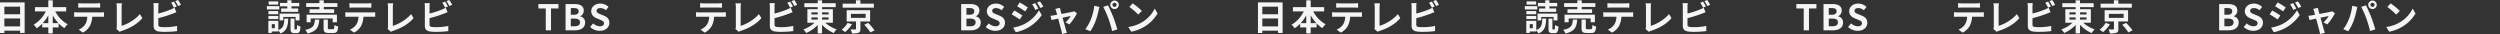
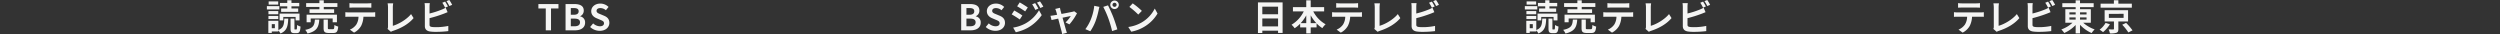
<svg xmlns="http://www.w3.org/2000/svg" width="2114.545" height="28.771" viewBox="0 0 2114.545 28.771">
  <rect x="0" y="0" width="2114.545" height="28.771" fill="#333333" stroke="none" />
  <g id="グループ_428" data-name="グループ 428" transform="translate(18142.545 -8377.35)">
-     <path id="パス_9255" data-name="パス 9255" d="M-66.855-3.3v-6.72h13.32V-3.3Zm13.32-16.71v6.45h-13.32v-6.45Zm-17.01-3.6V2.25h3.69V.3h13.32V2.19h3.84v-25.8Zm44.61,17.52v-6.6a33.435,33.435,0,0,0,4.77,6.6Zm-8.46,0a34.958,34.958,0,0,0,4.71-6.54v6.54Zm19.83-9.9v-3.6h-11.37v-5.79h-3.75v5.79h-11.28v3.6h9.15A26.65,26.65,0,0,1-42.135-4.74a17.638,17.638,0,0,1,2.61,2.97,25.477,25.477,0,0,0,4.68-3.84v3.15h5.16V2.61h3.75V-2.46h4.98V-5.88a24.543,24.543,0,0,0,4.89,4.02A15.167,15.167,0,0,1-13.3-5.1a26.207,26.207,0,0,1-10.47-10.89Zm10.2-7.02v3.87c.93-.06,2.19-.12,3.24-.12h12.03c1.05,0,2.22.06,3.24.12v-3.87a23.5,23.5,0,0,1-3.24.21H-1.155A23.073,23.073,0,0,1-4.365-23.01Zm-3.48,7.68v3.93c.84-.06,1.98-.12,2.88-.12h8.25a12.892,12.892,0,0,1-1.86,6.63A12.462,12.462,0,0,1-4-.6l3.51,2.55a14.4,14.4,0,0,0,6.03-5.76,19.032,19.032,0,0,0,1.92-7.71h7.23c.84,0,1.98.03,2.73.09v-3.9a22.688,22.688,0,0,1-2.73.18H-4.965C-5.895-15.15-6.945-15.24-7.845-15.33ZM27.855-1.2l2.85,2.46a7.743,7.743,0,0,1,1.77-.81c7.08-2.31,13.29-5.88,17.4-10.8l-2.13-3.39c-3.84,4.68-10.53,8.52-15.42,9.93v-15.6a21.944,21.944,0,0,1,.3-3.42h-4.71a19.167,19.167,0,0,1,.33,3.42V-3.15A3.918,3.918,0,0,1,27.855-1.2Zm48.69-23.1-2.37.96a35.9,35.9,0,0,1,2.34,4.17l2.43-1.02C78.375-21.3,77.295-23.19,76.545-24.3Zm3.54-1.35-2.37.96a31.806,31.806,0,0,1,2.43,4.14l2.37-1.02A33.117,33.117,0,0,0,80.085-25.65Zm-16.47,2.64h-4.44a24.823,24.823,0,0,1,.24,3.12V-3.54c0,2.58,1.5,4.02,4.11,4.5a33.394,33.394,0,0,0,5.04.33A85.249,85.249,0,0,0,79.245.66V-3.72a50.823,50.823,0,0,1-10.44,1.05,28.058,28.058,0,0,1-3.48-.18c-1.35-.27-1.95-.6-1.95-1.89v-5.55a103.551,103.551,0,0,0,11.76-3.66c.99-.36,2.34-.93,3.51-1.41l-1.62-3.81a19.4,19.4,0,0,1-3.27,1.62,75.658,75.658,0,0,1-10.38,3.33v-5.67A22.537,22.537,0,0,1,63.615-23.01Z" transform="translate(-18072 8403)" fill="#f5f5f4" />
    <path id="パス_9265" data-name="パス 9265" d="M-66.855-3.3v-6.72h13.32V-3.3Zm13.32-16.71v6.45h-13.32v-6.45Zm-17.01-3.6V2.25h3.69V.3h13.32V2.19h3.84v-25.8Zm44.61,17.52v-6.6a33.435,33.435,0,0,0,4.77,6.6Zm-8.46,0a34.958,34.958,0,0,0,4.71-6.54v6.54Zm19.83-9.9v-3.6h-11.37v-5.79h-3.75v5.79h-11.28v3.6h9.15A26.65,26.65,0,0,1-42.135-4.74a17.638,17.638,0,0,1,2.61,2.97,25.477,25.477,0,0,0,4.68-3.84v3.15h5.16V2.61h3.75V-2.46h4.98V-5.88a24.543,24.543,0,0,0,4.89,4.02A15.167,15.167,0,0,1-13.3-5.1a26.207,26.207,0,0,1-10.47-10.89Zm10.2-7.02v3.87c.93-.06,2.19-.12,3.24-.12h12.03c1.05,0,2.22.06,3.24.12v-3.87a23.5,23.5,0,0,1-3.24.21H-1.155A23.073,23.073,0,0,1-4.365-23.01Zm-3.48,7.68v3.93c.84-.06,1.98-.12,2.88-.12h8.25a12.892,12.892,0,0,1-1.86,6.63A12.462,12.462,0,0,1-4-.6l3.51,2.55a14.4,14.4,0,0,0,6.03-5.76,19.032,19.032,0,0,0,1.92-7.71h7.23c.84,0,1.98.03,2.73.09v-3.9a22.688,22.688,0,0,1-2.73.18H-4.965C-5.895-15.15-6.945-15.24-7.845-15.33ZM27.855-1.2l2.85,2.46a7.743,7.743,0,0,1,1.77-.81c7.08-2.31,13.29-5.88,17.4-10.8l-2.13-3.39c-3.84,4.68-10.53,8.52-15.42,9.93v-15.6a21.944,21.944,0,0,1,.3-3.42h-4.71a19.167,19.167,0,0,1,.33,3.42V-3.15A3.918,3.918,0,0,1,27.855-1.2Zm48.69-23.1-2.37.96a35.9,35.9,0,0,1,2.34,4.17l2.43-1.02C78.375-21.3,77.295-23.19,76.545-24.3Zm3.54-1.35-2.37.96a31.806,31.806,0,0,1,2.43,4.14l2.37-1.02A33.117,33.117,0,0,0,80.085-25.65Zm-16.47,2.64h-4.44a24.823,24.823,0,0,1,.24,3.12V-3.54c0,2.58,1.5,4.02,4.11,4.5a33.394,33.394,0,0,0,5.04.33A85.249,85.249,0,0,0,79.245.66V-3.72a50.823,50.823,0,0,1-10.44,1.05,28.058,28.058,0,0,1-3.48-.18c-1.35-.27-1.95-.6-1.95-1.89v-5.55a103.551,103.551,0,0,0,11.76-3.66c.99-.36,2.34-.93,3.51-1.41l-1.62-3.81a19.4,19.4,0,0,1-3.27,1.62,75.658,75.658,0,0,1-10.38,3.33v-5.67A22.537,22.537,0,0,1,63.615-23.01Z" transform="translate(-17008 8403)" fill="#f5f5f4" />
    <path id="パス_9261" data-name="パス 9261" d="M-82.56,0h7.92c4.89,0,8.61-2.07,8.61-6.54a5.048,5.048,0,0,0-4.17-5.25v-.15a5.036,5.036,0,0,0,3.03-4.8c0-4.14-3.48-5.49-8.04-5.49h-7.35Zm4.44-13.17v-5.64h2.64c2.67,0,3.99.78,3.99,2.73,0,1.77-1.23,2.91-4.05,2.91Zm0,9.75V-9.9h3.09c3.06,0,4.68.93,4.68,3.09,0,2.31-1.65,3.39-4.68,3.39ZM-53.67.42c5.13,0,8.16-3.09,8.16-6.72,0-3.21-1.77-4.92-4.47-6.03l-2.91-1.23c-1.89-.75-3.45-1.32-3.45-2.91,0-1.47,1.23-2.34,3.18-2.34a7.082,7.082,0,0,1,4.71,1.83l2.25-2.79a9.852,9.852,0,0,0-6.96-2.85c-4.5,0-7.68,2.79-7.68,6.42,0,3.24,2.25,5.04,4.5,5.97l2.97,1.26c1.98.84,3.33,1.35,3.33,3,0,1.56-1.23,2.55-3.54,2.55a8.734,8.734,0,0,1-5.64-2.46l-2.55,3.06A11.83,11.83,0,0,0-53.67.42Zm33.66-23.46-2.52,1.05a27.1,27.1,0,0,1,2.64,4.71l2.61-1.11A51.016,51.016,0,0,0-20.01-23.04Zm4.11-1.44-2.55,1.05a28.827,28.827,0,0,1,2.82,4.56l2.55-1.14A38.579,38.579,0,0,0-15.9-24.48Zm-17.16.87-2.16,3.3c1.98,1.11,5.1,3.12,6.78,4.29l2.22-3.3C-27.78-20.43-31.08-22.53-33.06-23.61Zm-5.55,21.3,2.25,3.93A37.729,37.729,0,0,0-26.34-2.07a36.188,36.188,0,0,0,11.91-10.8l-2.31-4.08A30.37,30.37,0,0,1-28.41-5.7,32.172,32.172,0,0,1-38.61-2.31Zm.93-14.46-2.16,3.3c2.01,1.08,5.13,3.09,6.84,4.29l2.19-3.36C-32.34-13.62-35.64-15.69-37.68-16.77ZM.99-19.05l-4.02.96a10.506,10.506,0,0,1,.84,2.13c.21.66.48,1.62.78,2.79-1.38.27-2.46.45-2.88.51-.99.18-1.8.27-2.76.36l.93,3.6c.9-.21,3.09-.66,5.61-1.2C.57-5.82,1.8-1.14,2.25.48a17.194,17.194,0,0,1,.54,2.64L6.87,2.1C6.63,1.5,6.24.15,6.06-.36,5.61-1.92,4.32-6.54,3.18-10.68c3.24-.66,6.24-1.29,6.96-1.41A26.632,26.632,0,0,1,5.7-6.69L9-5.04a47.221,47.221,0,0,0,6.39-9.39l-2.4-1.71a5.719,5.719,0,0,1-1.53.48c-1.17.27-5.37,1.08-9.18,1.8-.33-1.17-.6-2.19-.81-2.91C1.29-17.55,1.11-18.36.99-19.05Zm44.43-2.52a1.741,1.741,0,0,1,1.74-1.74,1.741,1.741,0,0,1,1.74,1.74,1.735,1.735,0,0,1-1.74,1.71A1.735,1.735,0,0,1,45.42-21.57Zm-1.86,0A3.6,3.6,0,0,0,47.16-18a3.6,3.6,0,0,0,3.6-3.57,3.611,3.611,0,0,0-3.6-3.6A3.611,3.611,0,0,0,43.56-21.57ZM27.15-9.33A36.145,36.145,0,0,1,22.47-.99L26.67.78A41.247,41.247,0,0,0,31.11-7.8a69.848,69.848,0,0,0,2.55-9.03c.12-.66.45-2.13.72-3L30-20.73A43.227,43.227,0,0,1,27.15-9.33Zm14.82-.63A92.7,92.7,0,0,1,45.09.63L49.53-.81c-.84-2.97-2.43-7.77-3.48-10.47-1.14-2.91-3.21-7.53-4.44-9.84l-3.99,1.29A84.039,84.039,0,0,1,41.97-9.96ZM62.52-22.8l-2.82,3a62.378,62.378,0,0,1,7.5,6.48l3.06-3.12A60.59,60.59,0,0,0,62.52-22.8ZM58.77-2.82l2.52,3.96A32.489,32.489,0,0,0,72.42-3.09a31.9,31.9,0,0,0,11.1-11.1l-2.34-4.23A28.248,28.248,0,0,1,70.26-6.75,30.92,30.92,0,0,1,58.77-2.82Z" transform="translate(-17247 8403)" fill="#f5f5f4" />
-     <path id="パス_9272" data-name="パス 9272" d="M-82.56,0h7.92c4.89,0,8.61-2.07,8.61-6.54a5.048,5.048,0,0,0-4.17-5.25v-.15a5.036,5.036,0,0,0,3.03-4.8c0-4.14-3.48-5.49-8.04-5.49h-7.35Zm4.44-13.17v-5.64h2.64c2.67,0,3.99.78,3.99,2.73,0,1.77-1.23,2.91-4.05,2.91Zm0,9.75V-9.9h3.09c3.06,0,4.68.93,4.68,3.09,0,2.31-1.65,3.39-4.68,3.39ZM-53.67.42c5.13,0,8.16-3.09,8.16-6.72,0-3.21-1.77-4.92-4.47-6.03l-2.91-1.23c-1.89-.75-3.45-1.32-3.45-2.91,0-1.47,1.23-2.34,3.18-2.34a7.082,7.082,0,0,1,4.71,1.83l2.25-2.79a9.852,9.852,0,0,0-6.96-2.85c-4.5,0-7.68,2.79-7.68,6.42,0,3.24,2.25,5.04,4.5,5.97l2.97,1.26c1.98.84,3.33,1.35,3.33,3,0,1.56-1.23,2.55-3.54,2.55a8.734,8.734,0,0,1-5.64-2.46l-2.55,3.06A11.83,11.83,0,0,0-53.67.42Zm33.66-23.46-2.52,1.05a27.1,27.1,0,0,1,2.64,4.71l2.61-1.11A51.016,51.016,0,0,0-20.01-23.04Zm4.11-1.44-2.55,1.05a28.827,28.827,0,0,1,2.82,4.56l2.55-1.14A38.579,38.579,0,0,0-15.9-24.48Zm-17.16.87-2.16,3.3c1.98,1.11,5.1,3.12,6.78,4.29l2.22-3.3C-27.78-20.43-31.08-22.53-33.06-23.61Zm-5.55,21.3,2.25,3.93A37.729,37.729,0,0,0-26.34-2.07a36.188,36.188,0,0,0,11.91-10.8l-2.31-4.08A30.37,30.37,0,0,1-28.41-5.7,32.172,32.172,0,0,1-38.61-2.31Zm.93-14.46-2.16,3.3c2.01,1.08,5.13,3.09,6.84,4.29l2.19-3.36C-32.34-13.62-35.64-15.69-37.68-16.77ZM.99-19.05l-4.02.96a10.506,10.506,0,0,1,.84,2.13c.21.66.48,1.62.78,2.79-1.38.27-2.46.45-2.88.51-.99.18-1.8.27-2.76.36l.93,3.6c.9-.21,3.09-.66,5.61-1.2C.57-5.82,1.8-1.14,2.25.48a17.194,17.194,0,0,1,.54,2.64L6.87,2.1C6.63,1.5,6.24.15,6.06-.36,5.61-1.92,4.32-6.54,3.18-10.68c3.24-.66,6.24-1.29,6.96-1.41A26.632,26.632,0,0,1,5.7-6.69L9-5.04a47.221,47.221,0,0,0,6.39-9.39l-2.4-1.71a5.719,5.719,0,0,1-1.53.48c-1.17.27-5.37,1.08-9.18,1.8-.33-1.17-.6-2.19-.81-2.91C1.29-17.55,1.11-18.36.99-19.05Zm44.43-2.52a1.741,1.741,0,0,1,1.74-1.74,1.741,1.741,0,0,1,1.74,1.74,1.735,1.735,0,0,1-1.74,1.71A1.735,1.735,0,0,1,45.42-21.57Zm-1.86,0A3.6,3.6,0,0,0,47.16-18a3.6,3.6,0,0,0,3.6-3.57,3.611,3.611,0,0,0-3.6-3.6A3.611,3.611,0,0,0,43.56-21.57ZM27.15-9.33A36.145,36.145,0,0,1,22.47-.99L26.67.78A41.247,41.247,0,0,0,31.11-7.8a69.848,69.848,0,0,0,2.55-9.03c.12-.66.45-2.13.72-3L30-20.73A43.227,43.227,0,0,1,27.15-9.33Zm14.82-.63A92.7,92.7,0,0,1,45.09.63L49.53-.81c-.84-2.97-2.43-7.77-3.48-10.47-1.14-2.91-3.21-7.53-4.44-9.84l-3.99,1.29A84.039,84.039,0,0,1,41.97-9.96ZM62.52-22.8l-2.82,3a62.378,62.378,0,0,1,7.5,6.48l3.06-3.12A60.59,60.59,0,0,0,62.52-22.8ZM58.77-2.82l2.52,3.96A32.489,32.489,0,0,0,72.42-3.09a31.9,31.9,0,0,0,11.1-11.1l-2.34-4.23A28.248,28.248,0,0,1,70.26-6.75,30.92,30.92,0,0,1,58.77-2.82Z" transform="translate(-16183 8403)" fill="#f5f5f4" />
-     <path id="パス_9262" data-name="パス 9262" d="M-71.37-23.01v3.87c.93-.06,2.19-.12,3.24-.12H-56.1c1.05,0,2.22.06,3.24.12v-3.87a23.5,23.5,0,0,1-3.24.21H-68.16A23.073,23.073,0,0,1-71.37-23.01Zm-3.48,7.68v3.93c.84-.06,1.98-.12,2.88-.12h8.25a12.892,12.892,0,0,1-1.86,6.63A12.462,12.462,0,0,1-71.01-.6l3.51,2.55a14.4,14.4,0,0,0,6.03-5.76,19.032,19.032,0,0,0,1.92-7.71h7.23c.84,0,1.98.03,2.73.09v-3.9a22.688,22.688,0,0,1-2.73.18H-71.97C-72.9-15.15-73.95-15.24-74.85-15.33ZM-41.55-1.2l2.85,2.46A7.743,7.743,0,0,1-36.93.45c7.08-2.31,13.29-5.88,17.4-10.8l-2.13-3.39C-25.5-9.06-32.19-5.22-37.08-3.81v-15.6a21.944,21.944,0,0,1,.3-3.42h-4.71a19.167,19.167,0,0,1,.33,3.42V-3.15A3.918,3.918,0,0,1-41.55-1.2ZM4.74-24.3l-2.37.96a35.9,35.9,0,0,1,2.34,4.17l2.43-1.02C6.57-21.3,5.49-23.19,4.74-24.3Zm3.54-1.35-2.37.96a31.806,31.806,0,0,1,2.43,4.14l2.37-1.02A33.116,33.116,0,0,0,8.28-25.65ZM-8.19-23.01h-4.44a24.822,24.822,0,0,1,.24,3.12V-3.54c0,2.58,1.5,4.02,4.11,4.5a33.394,33.394,0,0,0,5.04.33A85.249,85.249,0,0,0,7.44.66V-3.72A50.823,50.823,0,0,1-3-2.67a28.058,28.058,0,0,1-3.48-.18c-1.35-.27-1.95-.6-1.95-1.89v-5.55A103.551,103.551,0,0,0,3.33-13.95c.99-.36,2.34-.93,3.51-1.41L5.22-19.17a19.4,19.4,0,0,1-3.27,1.62A75.658,75.658,0,0,1-8.43-14.22v-5.67A22.538,22.538,0,0,1-8.19-23.01ZM22.8-10.92h5.28v1.83H22.8Zm0-4.29h5.28v1.77H22.8Zm14.49,0v1.77H31.77v-1.77Zm0,6.12H31.77v-1.83h5.52Zm3.63,2.67V-17.88H31.77v-1.71H43.32v-3.33H31.77v-2.46H28.08v2.46H16.8v3.33H28.08v1.71H19.35V-6.42h6.06A27.134,27.134,0,0,1,15.96-.75a19.532,19.532,0,0,1,2.46,3,29.275,29.275,0,0,0,9.66-6.78V2.61h3.69V-4.68a29.734,29.734,0,0,0,9.84,6.99A15.712,15.712,0,0,1,44.16-.78a28.6,28.6,0,0,1-9.69-5.64ZM75.6-22.53H64.2v-2.88H60.42v2.88H49.17v3.39H75.6ZM53.4-6.3A18.313,18.313,0,0,1,48.33-.54a25.934,25.934,0,0,1,2.91,2.07,27.194,27.194,0,0,0,5.82-6.66Zm2.76-7.65H68.64v3.42H56.16ZM72.42-7.47v-9.57H52.59v9.57h7.89v6.21c0,.39-.12.48-.66.51-.48.03-2.37,0-3.9-.06a14.326,14.326,0,0,1,1.14,3.42,16.339,16.339,0,0,0,5.49-.54C63.87,1.56,64.2.66,64.2-1.14V-7.47ZM67.47-4.74A45.128,45.128,0,0,1,72.66,1.8L76.17.03A47.5,47.5,0,0,0,70.74-6.3Z" transform="translate(-17479 8403)" fill="#f5f5f4" />
    <path id="パス_9270" data-name="パス 9270" d="M-71.37-23.01v3.87c.93-.06,2.19-.12,3.24-.12H-56.1c1.05,0,2.22.06,3.24.12v-3.87a23.5,23.5,0,0,1-3.24.21H-68.16A23.073,23.073,0,0,1-71.37-23.01Zm-3.48,7.68v3.93c.84-.06,1.98-.12,2.88-.12h8.25a12.892,12.892,0,0,1-1.86,6.63A12.462,12.462,0,0,1-71.01-.6l3.51,2.55a14.4,14.4,0,0,0,6.03-5.76,19.032,19.032,0,0,0,1.92-7.71h7.23c.84,0,1.98.03,2.73.09v-3.9a22.688,22.688,0,0,1-2.73.18H-71.97C-72.9-15.15-73.95-15.24-74.85-15.33ZM-41.55-1.2l2.85,2.46A7.743,7.743,0,0,1-36.93.45c7.08-2.31,13.29-5.88,17.4-10.8l-2.13-3.39C-25.5-9.06-32.19-5.22-37.08-3.81v-15.6a21.944,21.944,0,0,1,.3-3.42h-4.71a19.167,19.167,0,0,1,.33,3.42V-3.15A3.918,3.918,0,0,1-41.55-1.2ZM4.74-24.3l-2.37.96a35.9,35.9,0,0,1,2.34,4.17l2.43-1.02C6.57-21.3,5.49-23.19,4.74-24.3Zm3.54-1.35-2.37.96a31.806,31.806,0,0,1,2.43,4.14l2.37-1.02A33.116,33.116,0,0,0,8.28-25.65ZM-8.19-23.01h-4.44a24.822,24.822,0,0,1,.24,3.12V-3.54c0,2.58,1.5,4.02,4.11,4.5a33.394,33.394,0,0,0,5.04.33A85.249,85.249,0,0,0,7.44.66V-3.72A50.823,50.823,0,0,1-3-2.67a28.058,28.058,0,0,1-3.48-.18c-1.35-.27-1.95-.6-1.95-1.89v-5.55A103.551,103.551,0,0,0,3.33-13.95c.99-.36,2.34-.93,3.51-1.41L5.22-19.17a19.4,19.4,0,0,1-3.27,1.62A75.658,75.658,0,0,1-8.43-14.22v-5.67A22.538,22.538,0,0,1-8.19-23.01ZM22.8-10.92h5.28v1.83H22.8Zm0-4.29h5.28v1.77H22.8Zm14.49,0v1.77H31.77v-1.77Zm0,6.12H31.77v-1.83h5.52Zm3.63,2.67V-17.88H31.77v-1.71H43.32v-3.33H31.77v-2.46H28.08v2.46H16.8v3.33H28.08v1.71H19.35V-6.42h6.06A27.134,27.134,0,0,1,15.96-.75a19.532,19.532,0,0,1,2.46,3,29.275,29.275,0,0,0,9.66-6.78V2.61h3.69V-4.68a29.734,29.734,0,0,0,9.84,6.99A15.712,15.712,0,0,1,44.16-.78a28.6,28.6,0,0,1-9.69-5.64ZM75.6-22.53H64.2v-2.88H60.42v2.88H49.17v3.39H75.6ZM53.4-6.3A18.313,18.313,0,0,1,48.33-.54a25.934,25.934,0,0,1,2.91,2.07,27.194,27.194,0,0,0,5.82-6.66Zm2.76-7.65H68.64v3.42H56.16ZM72.42-7.47v-9.57H52.59v9.57h7.89v6.21c0,.39-.12.48-.66.51-.48.03-2.37,0-3.9-.06a14.326,14.326,0,0,1,1.14,3.42,16.339,16.339,0,0,0,5.49-.54C63.87,1.56,64.2.66,64.2-1.14V-7.47ZM67.47-4.74A45.128,45.128,0,0,1,72.66,1.8L76.17.03A47.5,47.5,0,0,0,70.74-6.3Z" transform="translate(-16415 8403)" fill="#f5f5f4" />
    <path id="パス_9256" data-name="パス 9256" d="M-23.925,0h4.44V-18.51h6.3v-3.72h-16.98v3.72h6.24Zm16.74,0H.735c4.89,0,8.61-2.07,8.61-6.54a5.048,5.048,0,0,0-4.17-5.25v-.15a5.036,5.036,0,0,0,3.03-4.8c0-4.14-3.48-5.49-8.04-5.49h-7.35Zm4.44-13.17v-5.64h2.64c2.67,0,3.99.78,3.99,2.73,0,1.77-1.23,2.91-4.05,2.91Zm0,9.75V-9.9H.345c3.06,0,4.68.93,4.68,3.09,0,2.31-1.65,3.39-4.68,3.39ZM21.7.42c5.13,0,8.16-3.09,8.16-6.72,0-3.21-1.77-4.92-4.47-6.03l-2.91-1.23c-1.89-.75-3.45-1.32-3.45-2.91,0-1.47,1.23-2.34,3.18-2.34a7.082,7.082,0,0,1,4.71,1.83l2.25-2.79a9.852,9.852,0,0,0-6.96-2.85c-4.5,0-7.68,2.79-7.68,6.42,0,3.24,2.25,5.04,4.5,5.97L22-8.97c1.98.84,3.33,1.35,3.33,3,0,1.56-1.23,2.55-3.54,2.55a8.734,8.734,0,0,1-5.64-2.46L13.6-2.82A11.83,11.83,0,0,0,21.7.42Z" transform="translate(-17657 8403)" fill="#f5f5f4" />
-     <path id="パス_9269" data-name="パス 9269" d="M-23.925,0h4.44V-18.51h6.3v-3.72h-16.98v3.72h6.24Zm16.74,0H.735c4.89,0,8.61-2.07,8.61-6.54a5.048,5.048,0,0,0-4.17-5.25v-.15a5.036,5.036,0,0,0,3.03-4.8c0-4.14-3.48-5.49-8.04-5.49h-7.35Zm4.44-13.17v-5.64h2.64c2.67,0,3.99.78,3.99,2.73,0,1.77-1.23,2.91-4.05,2.91Zm0,9.75V-9.9H.345c3.06,0,4.68.93,4.68,3.09,0,2.31-1.65,3.39-4.68,3.39ZM21.7.42c5.13,0,8.16-3.09,8.16-6.72,0-3.21-1.77-4.92-4.47-6.03l-2.91-1.23c-1.89-.75-3.45-1.32-3.45-2.91,0-1.47,1.23-2.34,3.18-2.34a7.082,7.082,0,0,1,4.71,1.83l2.25-2.79a9.852,9.852,0,0,0-6.96-2.85c-4.5,0-7.68,2.79-7.68,6.42,0,3.24,2.25,5.04,4.5,5.97L22-8.97c1.98.84,3.33,1.35,3.33,3,0,1.56-1.23,2.55-3.54,2.55a8.734,8.734,0,0,1-5.64-2.46L13.6-2.82A11.83,11.83,0,0,0,21.7.42Z" transform="translate(-16593 8403)" fill="#f5f5f4" />
    <path id="パス_9257" data-name="パス 9257" d="M-61.56-18.48h-5.19v2.88h14.43v-2.88h-5.7v-1.8h6.6v-2.88h-6.6v-2.25h-3.54v2.25h-6.18v2.88h6.18Zm-3.36,7.14h10.41V-8.4h3.3v-5.73H-68.07V-8.4h3.15Zm-4.32-13.14h-8.07v2.7h8.07Zm.96,4.02H-78.81v2.82h10.53Zm-.9,4.17h-8.31v2.73h8.31Zm-8.31,6.78h8.31v-2.67h-8.31Zm5.43,7.71h-2.61V-5.25h2.61Zm2.94-6.24h-8.46V2.19h2.91V.99h5.55V.09A10.3,10.3,0,0,1-67.35,2.7c5.55-2.31,6.36-6.36,6.6-12.63h-3.33c-.18,5.01-.6,7.92-5.04,9.66ZM-54.99-.72c-.45,0-.51-.09-.51-.96V-9.9h-3.3v8.25c0,3.03.6,4.02,3.21,4.02h2.01c2.16,0,2.94-1.14,3.24-5.58a9.372,9.372,0,0,1-2.94-1.32c-.06,3.33-.18,3.81-.66,3.81Zm20.61-17.1h-8.37v3.12h20.82v-3.12h-8.76v-1.95h11.52v-3.24H-30.69v-2.37h-3.69v2.37H-45.6v3.24h11.22ZM-19.56-6.84v-6.39H-45.21v6.39h3.45v-3.18h18.6v3.18ZM-38.19-9.09c-.36,4.62-1.11,7.32-8.22,8.7A10.528,10.528,0,0,1-44.46,2.7c8.19-1.95,9.51-5.76,9.99-11.79ZM-25.98-.96c-1.08,0-1.26-.12-1.26-1.05V-9.09h-3.6v7.11c0,3.21.87,4.23,4.35,4.23h3.87c2.82,0,3.75-1.11,4.14-5.43a10.246,10.246,0,0,1-3.21-1.35c-.12,3.06-.3,3.57-1.29,3.57ZM-8.97-23.01v3.87c.93-.06,2.19-.12,3.24-.12H6.3c1.05,0,2.22.06,3.24.12v-3.87a23.5,23.5,0,0,1-3.24.21H-5.76A23.073,23.073,0,0,1-8.97-23.01Zm-3.48,7.68v3.93c.84-.06,1.98-.12,2.88-.12h8.25A12.892,12.892,0,0,1-3.18-4.89,12.462,12.462,0,0,1-8.61-.6L-5.1,1.95A14.4,14.4,0,0,0,.93-3.81a19.032,19.032,0,0,0,1.92-7.71h7.23c.84,0,1.98.03,2.73.09v-3.9a22.688,22.688,0,0,1-2.73.18H-9.57C-10.5-15.15-11.55-15.24-12.45-15.33ZM23.25-1.2,26.1,1.26A7.743,7.743,0,0,1,27.87.45c7.08-2.31,13.29-5.88,17.4-10.8l-2.13-3.39C39.3-9.06,32.61-5.22,27.72-3.81v-15.6a21.944,21.944,0,0,1,.3-3.42H23.31a19.167,19.167,0,0,1,.33,3.42V-3.15A3.918,3.918,0,0,1,23.25-1.2ZM71.94-24.3l-2.37.96a35.9,35.9,0,0,1,2.34,4.17l2.43-1.02C73.77-21.3,72.69-23.19,71.94-24.3Zm3.54-1.35-2.37.96a31.806,31.806,0,0,1,2.43,4.14l2.37-1.02A33.117,33.117,0,0,0,75.48-25.65ZM59.01-23.01H54.57a24.823,24.823,0,0,1,.24,3.12V-3.54c0,2.58,1.5,4.02,4.11,4.5a33.394,33.394,0,0,0,5.04.33A85.249,85.249,0,0,0,74.64.66V-3.72A50.823,50.823,0,0,1,64.2-2.67a28.058,28.058,0,0,1-3.48-.18c-1.35-.27-1.95-.6-1.95-1.89v-5.55a103.551,103.551,0,0,0,11.76-3.66c.99-.36,2.34-.93,3.51-1.41l-1.62-3.81a19.4,19.4,0,0,1-3.27,1.62,75.658,75.658,0,0,1-10.38,3.33v-5.67A22.537,22.537,0,0,1,59.01-23.01Z" transform="translate(-17838 8403)" fill="#f5f5f4" />
    <path id="パス_9267" data-name="パス 9267" d="M-61.56-18.48h-5.19v2.88h14.43v-2.88h-5.7v-1.8h6.6v-2.88h-6.6v-2.25h-3.54v2.25h-6.18v2.88h6.18Zm-3.36,7.14h10.41V-8.4h3.3v-5.73H-68.07V-8.4h3.15Zm-4.32-13.14h-8.07v2.7h8.07Zm.96,4.02H-78.81v2.82h10.53Zm-.9,4.17h-8.31v2.73h8.31Zm-8.31,6.78h8.31v-2.67h-8.31Zm5.43,7.71h-2.61V-5.25h2.61Zm2.94-6.24h-8.46V2.19h2.91V.99h5.55V.09A10.3,10.3,0,0,1-67.35,2.7c5.55-2.31,6.36-6.36,6.6-12.63h-3.33c-.18,5.01-.6,7.92-5.04,9.66ZM-54.99-.72c-.45,0-.51-.09-.51-.96V-9.9h-3.3v8.25c0,3.03.6,4.02,3.21,4.02h2.01c2.16,0,2.94-1.14,3.24-5.58a9.372,9.372,0,0,1-2.94-1.32c-.06,3.33-.18,3.81-.66,3.81Zm20.61-17.1h-8.37v3.12h20.82v-3.12h-8.76v-1.95h11.52v-3.24H-30.69v-2.37h-3.69v2.37H-45.6v3.24h11.22ZM-19.56-6.84v-6.39H-45.21v6.39h3.45v-3.18h18.6v3.18ZM-38.19-9.09c-.36,4.62-1.11,7.32-8.22,8.7A10.528,10.528,0,0,1-44.46,2.7c8.19-1.95,9.51-5.76,9.99-11.79ZM-25.98-.96c-1.08,0-1.26-.12-1.26-1.05V-9.09h-3.6v7.11c0,3.21.87,4.23,4.35,4.23h3.87c2.82,0,3.75-1.11,4.14-5.43a10.246,10.246,0,0,1-3.21-1.35c-.12,3.06-.3,3.57-1.29,3.57ZM-8.97-23.01v3.87c.93-.06,2.19-.12,3.24-.12H6.3c1.05,0,2.22.06,3.24.12v-3.87a23.5,23.5,0,0,1-3.24.21H-5.76A23.073,23.073,0,0,1-8.97-23.01Zm-3.48,7.68v3.93c.84-.06,1.98-.12,2.88-.12h8.25A12.892,12.892,0,0,1-3.18-4.89,12.462,12.462,0,0,1-8.61-.6L-5.1,1.95A14.4,14.4,0,0,0,.93-3.81a19.032,19.032,0,0,0,1.92-7.71h7.23c.84,0,1.98.03,2.73.09v-3.9a22.688,22.688,0,0,1-2.73.18H-9.57C-10.5-15.15-11.55-15.24-12.45-15.33ZM23.25-1.2,26.1,1.26A7.743,7.743,0,0,1,27.87.45c7.08-2.31,13.29-5.88,17.4-10.8l-2.13-3.39C39.3-9.06,32.61-5.22,27.72-3.81v-15.6a21.944,21.944,0,0,1,.3-3.42H23.31a19.167,19.167,0,0,1,.33,3.42V-3.15A3.918,3.918,0,0,1,23.25-1.2ZM71.94-24.3l-2.37.96a35.9,35.9,0,0,1,2.34,4.17l2.43-1.02C73.77-21.3,72.69-23.19,71.94-24.3Zm3.54-1.35-2.37.96a31.806,31.806,0,0,1,2.43,4.14l2.37-1.02A33.117,33.117,0,0,0,75.48-25.65ZM59.01-23.01H54.57a24.823,24.823,0,0,1,.24,3.12V-3.54c0,2.58,1.5,4.02,4.11,4.5a33.394,33.394,0,0,0,5.04.33A85.249,85.249,0,0,0,74.64.66V-3.72A50.823,50.823,0,0,1,64.2-2.67a28.058,28.058,0,0,1-3.48-.18c-1.35-.27-1.95-.6-1.95-1.89v-5.55a103.551,103.551,0,0,0,11.76-3.66c.99-.36,2.34-.93,3.51-1.41l-1.62-3.81a19.4,19.4,0,0,1-3.27,1.62,75.658,75.658,0,0,1-10.38,3.33v-5.67A22.537,22.537,0,0,1,59.01-23.01Z" transform="translate(-16774 8403)" fill="#f5f5f4" />
    <g id="長方形_618" data-name="長方形 618" transform="translate(-16098 8382)" fill="#fff" stroke="#707070" stroke-width="1" opacity="0">
      <rect width="70" height="20" stroke="none" />
-       <rect x="0.5" y="0.5" width="69" height="19" fill="none" />
    </g>
  </g>
</svg>